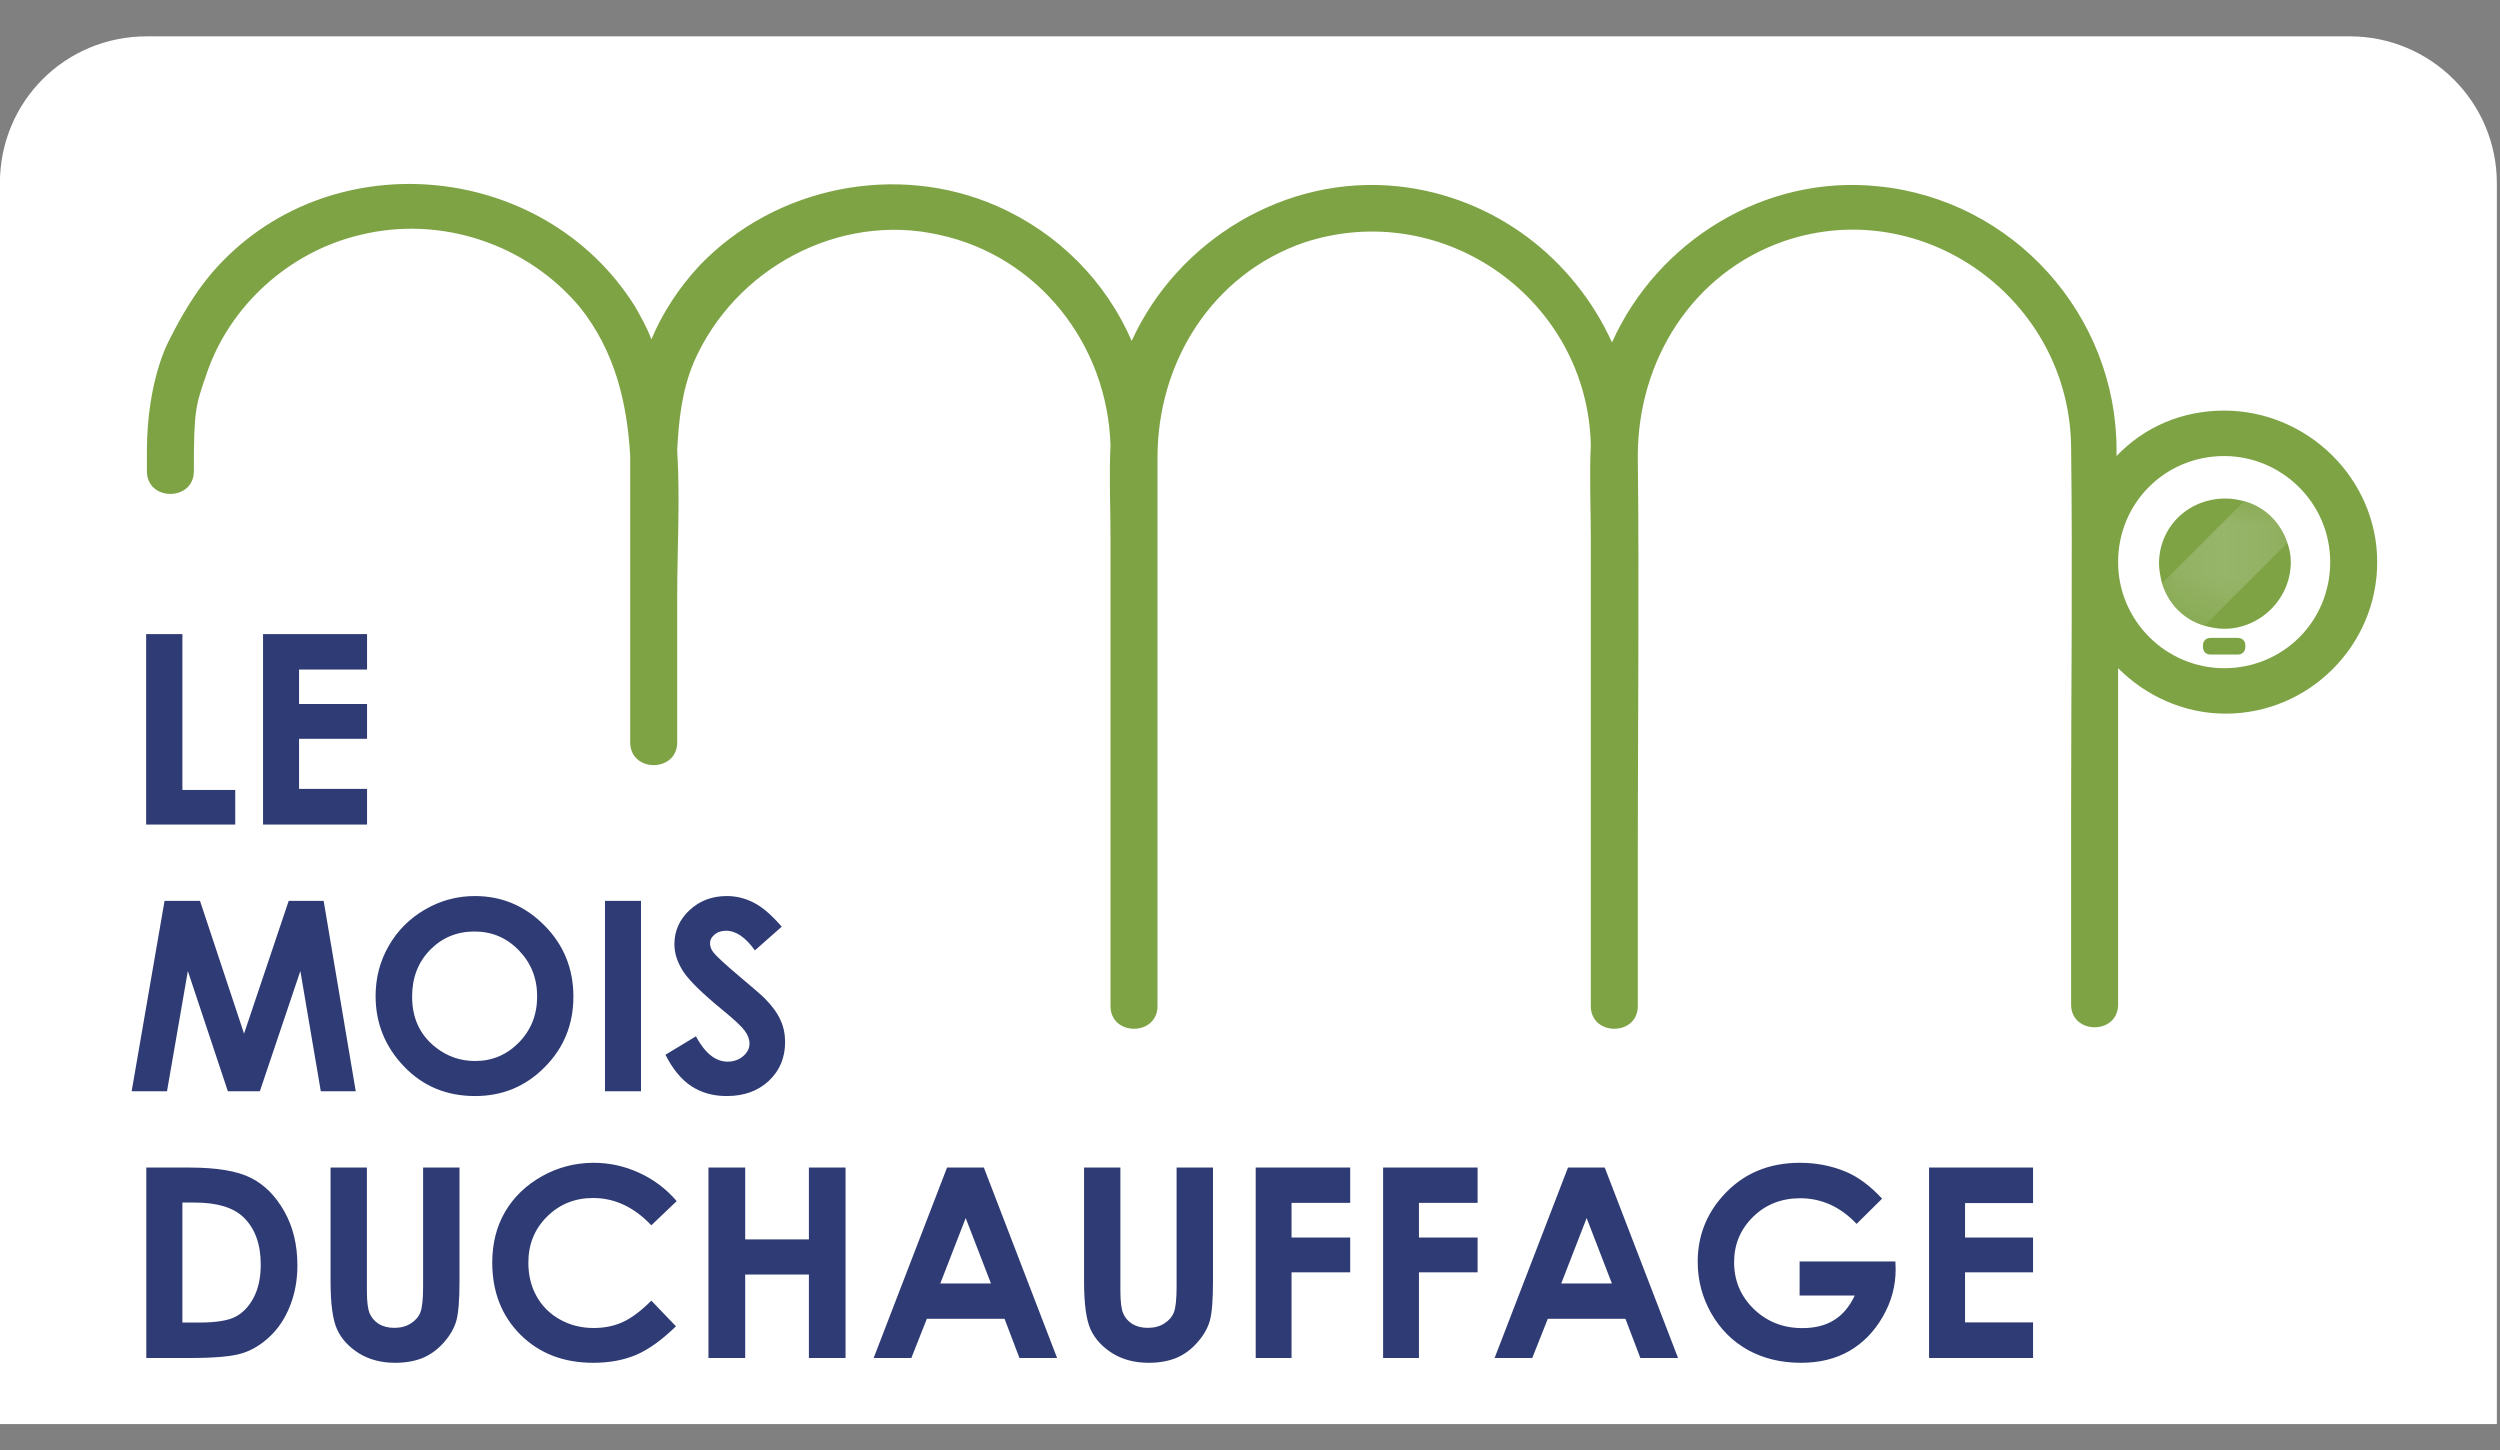
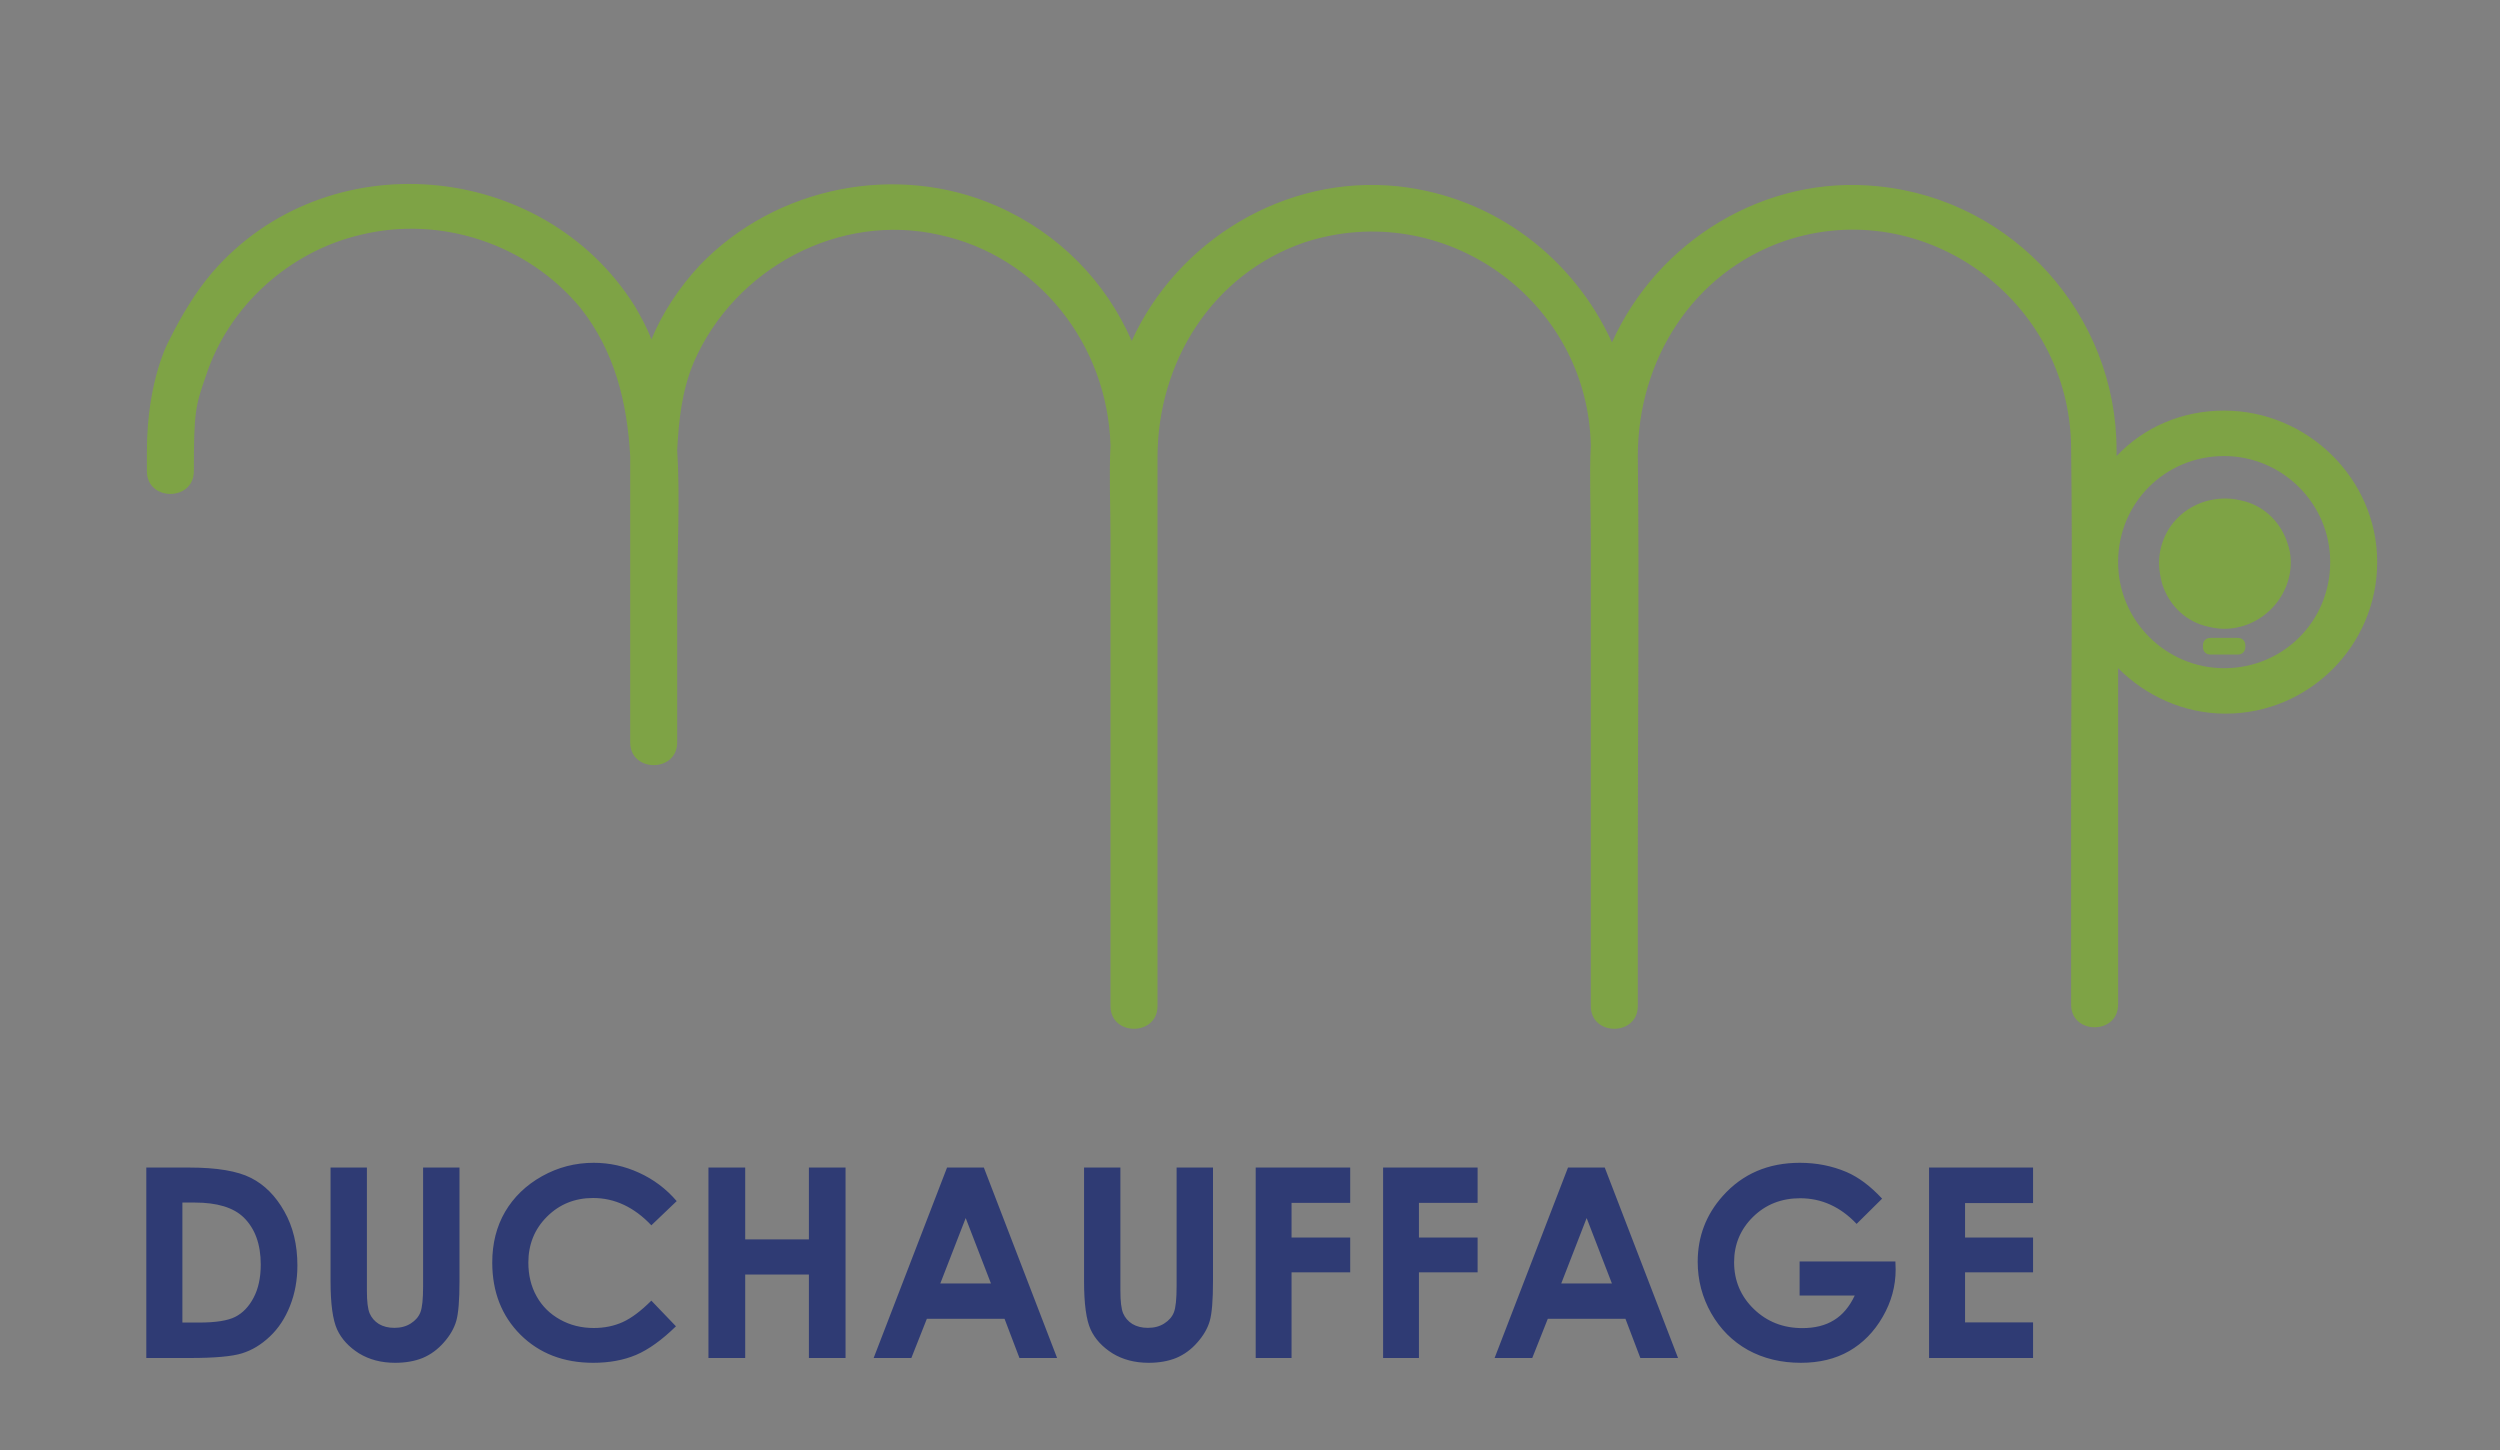
<svg xmlns="http://www.w3.org/2000/svg" width="50" height="29" viewBox="0 0 50 29" fill="none">
  <rect x="0" y="0" width="50" height="29" fill="#808080" stroke="none" />
  <g clip-path="url(#clip0_8659_87998)">
    <mask id="mask0_8659_87998" style="mask-type:luminance" maskUnits="userSpaceOnUse" x="-61" y="-69" width="172" height="173">
      <path d="M110.876 -68.485H-60.912V103.303H110.876V-68.485Z" fill="white" />
    </mask>
    <g mask="url(#mask0_8659_87998)">
-       <path d="M47.028 34.121H2.937C1.301 34.121 -0.002 32.818 -0.002 31.182V3.667C-0.002 2.03 1.301 0.727 2.937 0.727H46.998C48.604 0.727 49.937 2.03 49.937 3.667V31.182C49.968 32.788 48.634 34.121 47.028 34.121Z" fill="white" />
-     </g>
+       </g>
    <mask id="mask1_8659_87998" style="mask-type:luminance" maskUnits="userSpaceOnUse" x="-61" y="-69" width="172" height="173">
      <path d="M110.876 -68.485H-60.912V103.303H110.876V-68.485Z" fill="white" />
    </mask>
    <g mask="url(#mask1_8659_87998)">
      <path d="M44.483 8.212C43.635 8.212 42.877 8.545 42.331 9.121V9C42.331 6.303 40.271 4 37.574 3.727C35.301 3.485 33.15 4.818 32.24 6.848C31.483 5.182 29.907 3.939 27.968 3.727C25.695 3.485 23.544 4.818 22.634 6.818C22.119 5.636 21.18 4.667 19.938 4.121C17.938 3.242 15.513 3.727 13.998 5.303C13.574 5.757 13.241 6.273 13.028 6.788C12.938 6.545 12.816 6.333 12.695 6.121C10.847 3.182 6.513 2.818 4.241 5.454C3.907 5.848 3.634 6.303 3.392 6.788C3.392 6.788 2.938 7.576 2.938 9.03V9.424C2.938 10.03 3.877 10.03 3.877 9.424C3.877 8.242 3.907 8.121 4.119 7.515C4.574 6.121 5.786 5.03 7.21 4.697C8.816 4.303 10.544 4.879 11.604 6.151C12.301 7.03 12.544 8.061 12.604 9.121C12.604 9.182 12.604 9.242 12.604 9.303V14.848C12.604 15.454 13.544 15.454 13.544 14.848V11.939C13.544 11 13.604 9.97 13.544 9C13.574 8.424 13.634 7.818 13.877 7.242C14.695 5.364 16.786 4.242 18.786 4.697C20.756 5.121 22.15 6.879 22.21 8.909C22.18 9.515 22.21 10.151 22.21 10.758V20.121C22.21 20.727 23.15 20.727 23.15 20.121V9.151C23.15 7.242 24.241 5.485 26.089 4.848C28.877 3.939 31.756 6 31.816 8.909C31.786 9.515 31.816 10.151 31.816 10.758V15.727V20.121C31.816 20.727 32.756 20.727 32.756 20.121V17.182C32.756 14.485 32.786 11.818 32.756 9.121C32.756 7.212 33.847 5.454 35.695 4.818C38.483 3.879 41.392 6 41.422 8.939C41.453 11.364 41.422 13.788 41.422 16.212V20.091C41.422 20.697 42.362 20.697 42.362 20.091V13.364C42.907 13.909 43.665 14.273 44.513 14.273C46.18 14.273 47.544 12.909 47.544 11.242C47.544 9.576 46.15 8.212 44.483 8.212ZM44.483 13.364C43.331 13.364 42.362 12.424 42.362 11.242C42.362 10.06 43.301 9.121 44.483 9.121C45.635 9.121 46.604 10.06 46.604 11.242C46.604 12.424 45.665 13.364 44.483 13.364Z" fill="#7EA345" />
    </g>
    <mask id="mask2_8659_87998" style="mask-type:luminance" maskUnits="userSpaceOnUse" x="-61" y="-69" width="172" height="173">
      <path d="M110.876 -68.485H-60.912V103.303H110.876V-68.485Z" fill="white" />
    </mask>
    <g mask="url(#mask2_8659_87998)">
      <path d="M45.816 11.242C45.816 11.97 45.21 12.576 44.483 12.576C44.331 12.576 44.21 12.546 44.089 12.515C43.664 12.394 43.361 12.061 43.24 11.667C43.21 11.546 43.18 11.394 43.18 11.273C43.18 10.546 43.755 9.97 44.513 9.97C44.664 9.97 44.786 10 44.907 10.03C45.331 10.152 45.634 10.485 45.755 10.879C45.786 10.97 45.816 11.091 45.816 11.242Z" fill="#7EA345" />
    </g>
    <mask id="mask3_8659_87998" style="mask-type:luminance" maskUnits="userSpaceOnUse" x="-61" y="-69" width="172" height="173">
-       <path d="M110.876 -68.485H-60.912V103.303H110.876V-68.485Z" fill="white" />
-     </mask>
+       </mask>
    <g mask="url(#mask3_8659_87998)">
      <g opacity="0.2">
        <mask id="mask4_8659_87998" style="mask-type:luminance" maskUnits="userSpaceOnUse" x="43" y="9" width="3" height="4">
          <path d="M45.755 9.97H43.24V12.485H45.755V9.97Z" fill="white" />
        </mask>
        <g mask="url(#mask4_8659_87998)">
          <path d="M45.755 10.848L44.089 12.515C43.664 12.394 43.361 12.061 43.24 11.667L44.907 10C45.301 10.121 45.634 10.424 45.755 10.848Z" fill="white" />
        </g>
      </g>
    </g>
    <mask id="mask5_8659_87998" style="mask-type:luminance" maskUnits="userSpaceOnUse" x="-61" y="-69" width="172" height="173">
      <path d="M110.876 -68.485H-60.912V103.303H110.876V-68.485Z" fill="white" />
    </mask>
    <g mask="url(#mask5_8659_87998)">
      <path d="M44.756 13.091H44.21C44.119 13.091 44.059 13.03 44.059 12.939V12.909C44.059 12.818 44.119 12.758 44.21 12.758H44.756C44.846 12.758 44.907 12.818 44.907 12.909V12.939C44.907 13.03 44.846 13.091 44.756 13.091Z" fill="#7EA345" />
    </g>
-     <path d="M2.923 12.682H3.648V15.799H4.705V16.491H2.923V12.682ZM5.261 12.682H7.341V13.391H5.981V14.08H7.341V14.776H5.981V15.778H7.341V16.491H5.261V12.682Z" fill="#2F3B74" />
-     <path d="M3.291 18.017H4L4.881 20.673L5.774 18.017H6.473L7.115 21.825H6.416L6.007 19.42L5.197 21.825H4.557L3.757 19.42L3.34 21.825H2.633L3.291 18.017ZM9.498 17.921C10.036 17.921 10.499 18.116 10.886 18.506C11.274 18.896 11.468 19.372 11.468 19.933C11.468 20.488 11.277 20.959 10.893 21.344C10.512 21.729 10.048 21.921 9.503 21.921C8.931 21.921 8.457 21.724 8.079 21.328C7.701 20.933 7.512 20.463 7.512 19.92C7.512 19.555 7.6 19.221 7.776 18.915C7.952 18.609 8.194 18.368 8.501 18.19C8.81 18.01 9.142 17.921 9.498 17.921ZM9.49 18.63C9.138 18.63 8.842 18.753 8.602 18.998C8.362 19.243 8.242 19.555 8.242 19.933C8.242 20.354 8.393 20.687 8.695 20.932C8.93 21.124 9.199 21.22 9.503 21.22C9.846 21.22 10.139 21.095 10.381 20.847C10.622 20.598 10.743 20.292 10.743 19.927C10.743 19.565 10.621 19.259 10.378 19.008C10.135 18.756 9.839 18.63 9.49 18.63ZM12.1 18.017H12.82V21.825H12.1V18.017ZM15.634 18.534L15.098 19.008C14.91 18.746 14.719 18.615 14.524 18.615C14.429 18.615 14.351 18.64 14.291 18.692C14.23 18.742 14.2 18.799 14.2 18.863C14.2 18.927 14.222 18.988 14.265 19.044C14.323 19.12 14.5 19.284 14.796 19.534C15.072 19.765 15.239 19.911 15.298 19.971C15.445 20.12 15.548 20.262 15.609 20.399C15.671 20.533 15.702 20.681 15.702 20.841C15.702 21.154 15.594 21.412 15.378 21.616C15.162 21.819 14.881 21.921 14.534 21.921C14.263 21.921 14.027 21.855 13.825 21.722C13.624 21.589 13.453 21.38 13.309 21.095L13.918 20.727C14.101 21.064 14.311 21.233 14.55 21.233C14.674 21.233 14.778 21.196 14.863 21.124C14.947 21.051 14.99 20.968 14.99 20.873C14.99 20.786 14.958 20.7 14.894 20.614C14.83 20.527 14.689 20.395 14.472 20.217C14.058 19.879 13.79 19.618 13.669 19.436C13.548 19.251 13.488 19.067 13.488 18.884C13.488 18.62 13.588 18.394 13.788 18.206C13.99 18.016 14.239 17.921 14.534 17.921C14.724 17.921 14.904 17.965 15.075 18.053C15.248 18.141 15.434 18.301 15.634 18.534Z" fill="#2F3B74" />
    <path d="M2.926 23.351H3.786C4.34 23.351 4.751 23.421 5.021 23.559C5.29 23.695 5.512 23.918 5.686 24.227C5.861 24.536 5.948 24.896 5.948 25.309C5.948 25.602 5.898 25.873 5.8 26.119C5.703 26.365 5.569 26.568 5.396 26.731C5.225 26.893 5.04 27.005 4.839 27.067C4.639 27.129 4.292 27.16 3.799 27.16H2.926V23.351ZM3.648 24.051V26.451H3.985C4.316 26.451 4.556 26.413 4.705 26.337C4.855 26.261 4.978 26.133 5.072 25.954C5.167 25.774 5.215 25.553 5.215 25.291C5.215 24.887 5.102 24.574 4.876 24.351C4.672 24.151 4.345 24.051 3.894 24.051H3.648ZM6.611 23.351H7.338V25.817C7.338 26.029 7.356 26.179 7.393 26.267C7.431 26.355 7.492 26.426 7.576 26.479C7.663 26.531 7.766 26.557 7.887 26.557C8.015 26.557 8.124 26.528 8.216 26.469C8.309 26.41 8.373 26.336 8.408 26.246C8.444 26.155 8.462 25.981 8.462 25.726V23.351H9.19V25.622C9.19 26.006 9.168 26.271 9.125 26.42C9.082 26.568 8.999 26.712 8.876 26.85C8.755 26.988 8.616 27.09 8.457 27.158C8.298 27.223 8.113 27.256 7.903 27.256C7.626 27.256 7.386 27.193 7.18 27.067C6.977 26.939 6.831 26.781 6.743 26.591C6.655 26.399 6.611 26.076 6.611 25.622V23.351ZM13.534 24.022L13.027 24.506C12.682 24.142 12.293 23.96 11.862 23.96C11.498 23.96 11.19 24.084 10.94 24.333C10.691 24.581 10.567 24.888 10.567 25.252C10.567 25.506 10.622 25.731 10.733 25.928C10.843 26.125 10.999 26.279 11.201 26.391C11.403 26.504 11.628 26.56 11.875 26.56C12.085 26.56 12.278 26.521 12.452 26.443C12.627 26.364 12.818 26.221 13.027 26.013L13.519 26.526C13.238 26.8 12.972 26.991 12.722 27.098C12.471 27.204 12.185 27.256 11.864 27.256C11.272 27.256 10.787 27.069 10.409 26.694C10.033 26.318 9.845 25.836 9.845 25.249C9.845 24.87 9.93 24.532 10.101 24.237C10.274 23.942 10.52 23.704 10.839 23.525C11.16 23.345 11.505 23.256 11.875 23.256C12.189 23.256 12.491 23.322 12.781 23.455C13.073 23.588 13.324 23.777 13.534 24.022ZM14.169 23.351H14.904V24.788H16.178V23.351H16.911V27.16H16.178V25.49H14.904V27.16H14.169V23.351ZM18.941 23.351H19.677L21.142 27.16H20.389L20.091 26.376H18.537L18.227 27.16H17.473L18.941 23.351ZM19.314 24.361L18.806 25.669H19.819L19.314 24.361ZM21.681 23.351H22.408V25.817C22.408 26.029 22.426 26.179 22.463 26.267C22.501 26.355 22.562 26.426 22.646 26.479C22.733 26.531 22.836 26.557 22.957 26.557C23.085 26.557 23.195 26.528 23.286 26.469C23.379 26.41 23.443 26.336 23.478 26.246C23.514 26.155 23.532 25.981 23.532 25.726V23.351H24.26V25.622C24.26 26.006 24.238 26.271 24.195 26.42C24.152 26.568 24.069 26.712 23.946 26.85C23.826 26.988 23.686 27.09 23.527 27.158C23.368 27.223 23.183 27.256 22.973 27.256C22.697 27.256 22.456 27.193 22.25 27.067C22.047 26.939 21.901 26.781 21.813 26.591C21.725 26.399 21.681 26.076 21.681 25.622V23.351ZM25.114 23.351H27.004V24.058H25.831V24.75H27.004V25.446H25.831V27.16H25.114V23.351ZM27.662 23.351H29.552V24.058H28.379V24.75H29.552V25.446H28.379V27.16H27.662V23.351ZM31.36 23.351H32.095L33.561 27.16H32.807L32.509 26.376H30.956L30.645 27.16H29.892L31.36 23.351ZM31.733 24.361L31.225 25.669H32.238L31.733 24.361ZM37.642 23.973L37.132 24.478C36.809 24.136 36.432 23.965 36.002 23.965C35.628 23.965 35.314 24.089 35.06 24.338C34.808 24.587 34.682 24.889 34.682 25.244C34.682 25.612 34.813 25.924 35.075 26.179C35.338 26.434 35.662 26.562 36.047 26.562C36.297 26.562 36.507 26.51 36.678 26.404C36.851 26.299 36.99 26.134 37.095 25.91H35.992V25.229H37.908L37.913 25.389C37.913 25.722 37.827 26.038 37.654 26.337C37.482 26.636 37.258 26.863 36.984 27.021C36.709 27.178 36.388 27.256 36.018 27.256C35.623 27.256 35.27 27.171 34.959 27C34.65 26.827 34.405 26.582 34.224 26.265C34.044 25.947 33.954 25.604 33.954 25.236C33.954 24.732 34.121 24.294 34.454 23.921C34.849 23.477 35.364 23.256 35.997 23.256C36.329 23.256 36.639 23.317 36.927 23.439C37.17 23.543 37.408 23.721 37.642 23.973ZM38.581 23.351H40.661V24.061H39.301V24.75H40.661V25.446H39.301V26.448H40.661V27.16H38.581V23.351Z" fill="#2F3B74" />
  </g>
  <defs>
    <clipPath id="clip0_8659_87998">
      <rect width="50" height="28.485" fill="white" />
    </clipPath>
  </defs>
</svg>